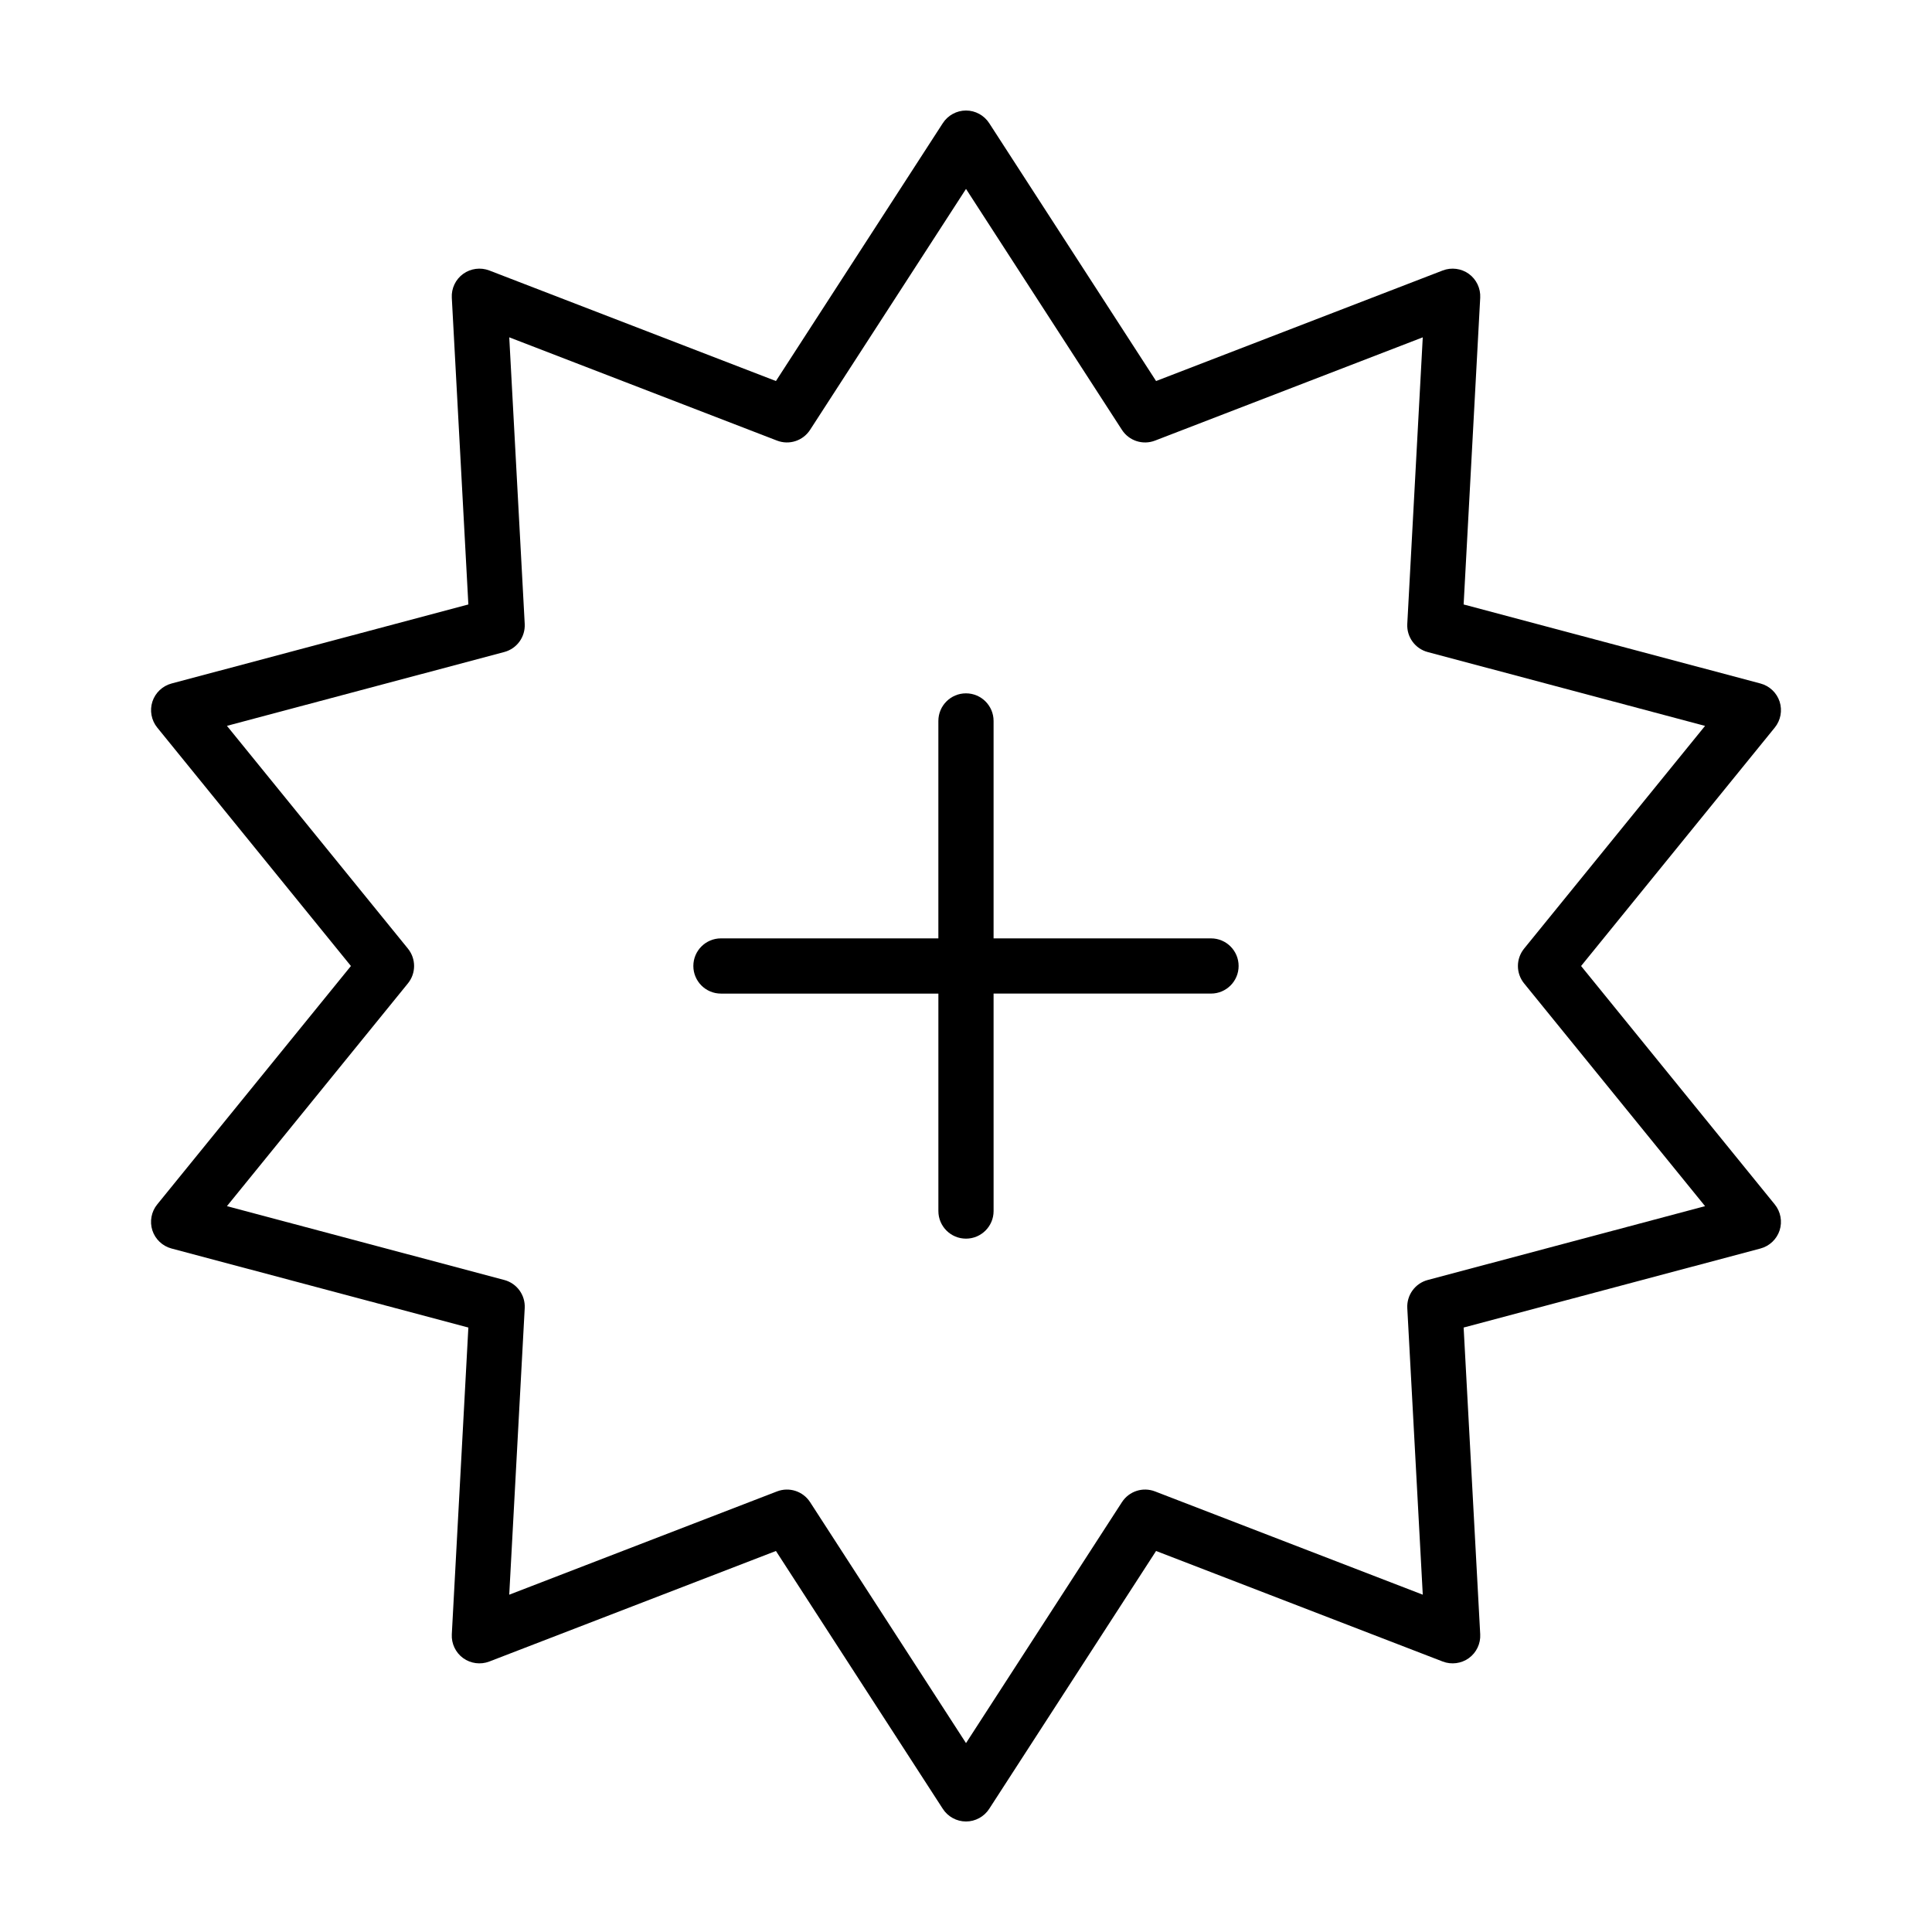
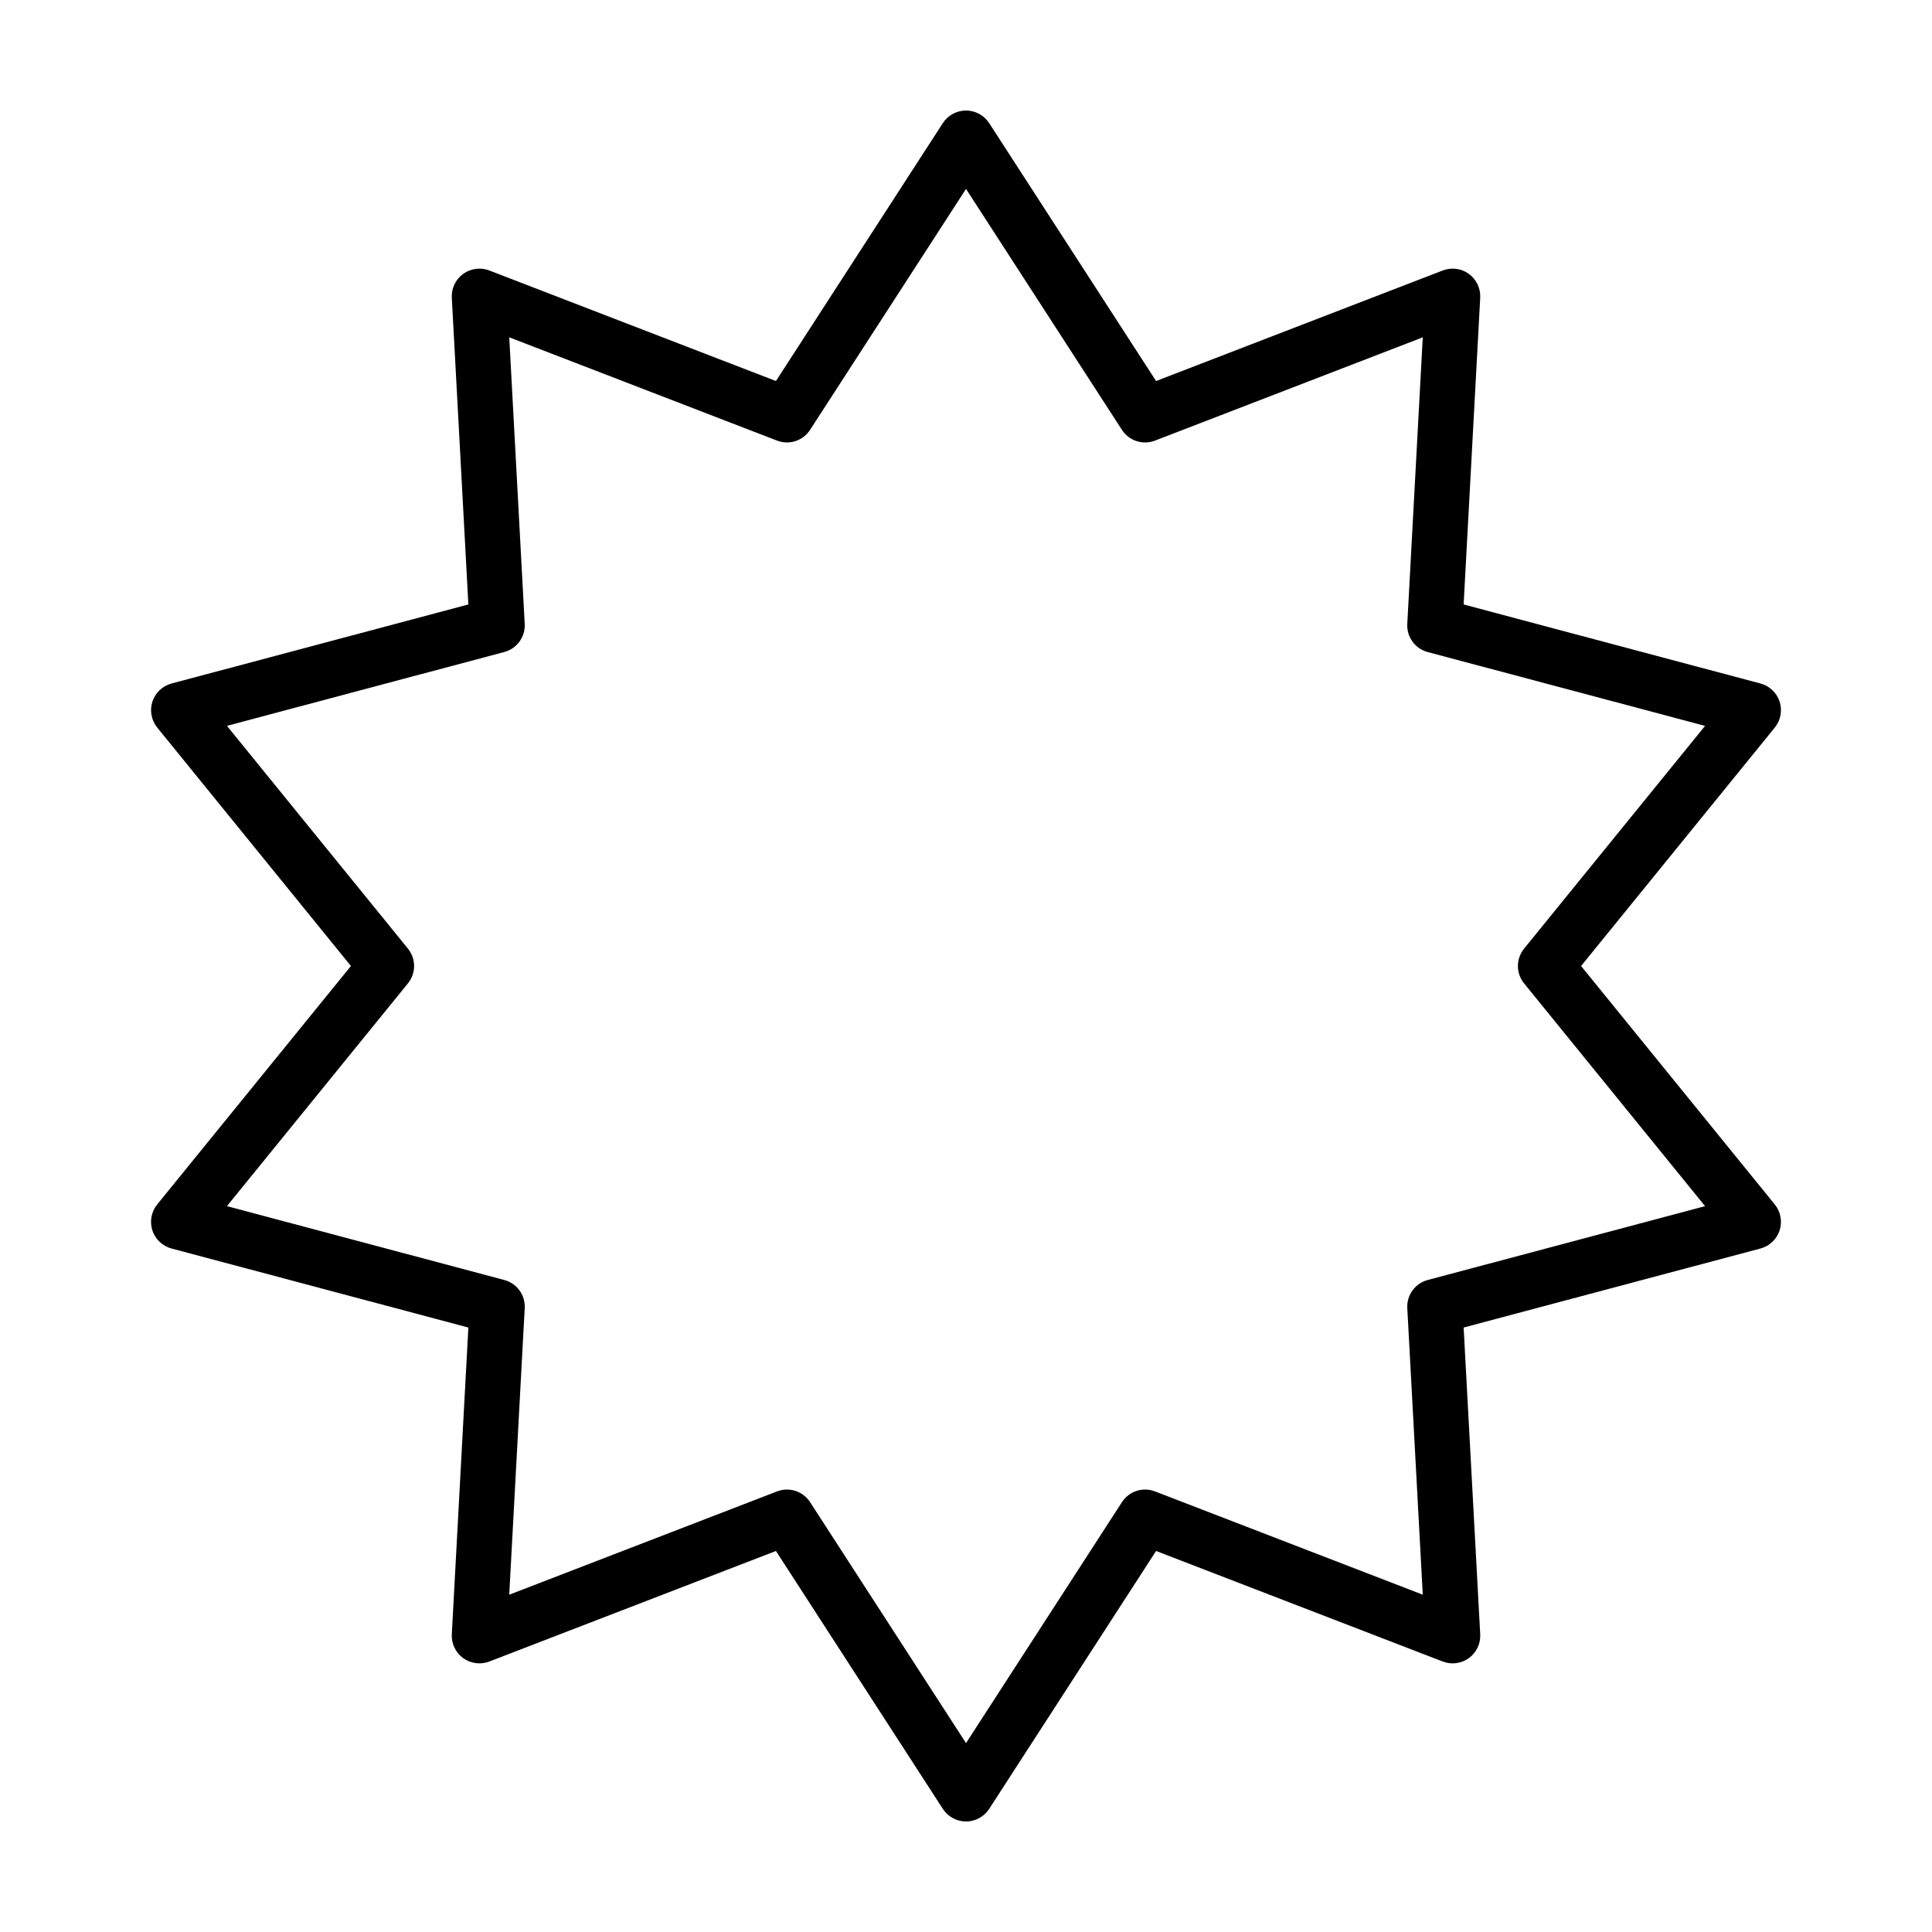
<svg xmlns="http://www.w3.org/2000/svg" fill="#000000" width="800px" height="800px" version="1.1" viewBox="144 144 512 512">
  <g>
-     <path d="m464.93 392.68h-57.621v-57.621c0-4.039-3.273-7.316-7.316-7.316-4.039 0-7.316 3.273-7.316 7.316v57.621h-57.617c-4.039 0-7.316 3.273-7.316 7.316 0 4.039 3.273 7.316 7.316 7.316h57.621v57.625c0 4.039 3.273 7.316 7.316 7.316 4.039 0 7.316-3.273 7.316-7.316l-0.004-57.629h57.621c4.039 0 7.316-3.273 7.316-7.316 0-4.039-3.273-7.312-7.316-7.312z" />
    <path d="m615.62 329.94c-0.762-2.348-2.684-4.172-5.074-4.805l-78.668-20.945 4.394-81.293c0.133-2.465-1.008-4.863-3.004-6.312-2-1.449-4.625-1.793-6.934-0.906l-75.961 29.297-44.23-68.348c-1.348-2.078-3.672-3.34-6.141-3.34s-4.801 1.266-6.141 3.34l-44.23 68.348-75.961-29.297c-2.301-0.887-4.934-0.543-6.934 0.906s-3.141 3.844-3.004 6.312l4.387 81.293-78.66 20.945c-2.387 0.637-4.312 2.457-5.074 4.805-0.762 2.348-0.277 4.953 1.281 6.871l51.332 63.191-51.34 63.188c-1.559 1.914-2.039 4.523-1.281 6.871 0.762 2.348 2.684 4.172 5.074 4.805l78.668 20.945-4.387 81.293c-0.133 2.465 1.008 4.863 3.004 6.312 2 1.449 4.625 1.793 6.934 0.906l75.961-29.297 44.23 68.348c1.344 2.078 3.672 3.34 6.141 3.34s4.797-1.266 6.141-3.34l44.23-68.348 75.961 29.297c2.301 0.887 4.934 0.543 6.934-0.906 2-1.449 3.141-3.844 3.004-6.312l-4.394-81.293 78.664-20.945c2.387-0.637 4.312-2.457 5.074-4.805s0.277-4.957-1.281-6.871l-51.332-63.188 51.332-63.188c1.562-1.918 2.047-4.527 1.285-6.875zm-67.715 65.449c-2.188 2.691-2.188 6.535 0 9.227l47.957 59.027-73.492 19.566c-3.352 0.891-5.606 4-5.422 7.461l4.102 75.938-70.957-27.367c-3.234-1.25-6.887-0.059-8.77 2.852l-41.32 63.848-41.316-63.848c-1.883-2.91-5.535-4.098-8.77-2.852l-70.965 27.371 4.102-75.945c0.188-3.461-2.07-6.57-5.422-7.461l-73.492-19.566 47.957-59.027c2.188-2.691 2.188-6.535 0-9.227l-47.957-59.027 73.492-19.566c3.352-0.891 5.606-4 5.422-7.461l-4.098-75.938 70.957 27.367c3.234 1.25 6.887 0.059 8.77-2.852l41.32-63.844 41.316 63.848c1.883 2.91 5.535 4.098 8.77 2.852l70.957-27.367-4.102 75.945c-0.188 3.461 2.07 6.57 5.422 7.461l73.492 19.566z" />
  </g>
</svg>